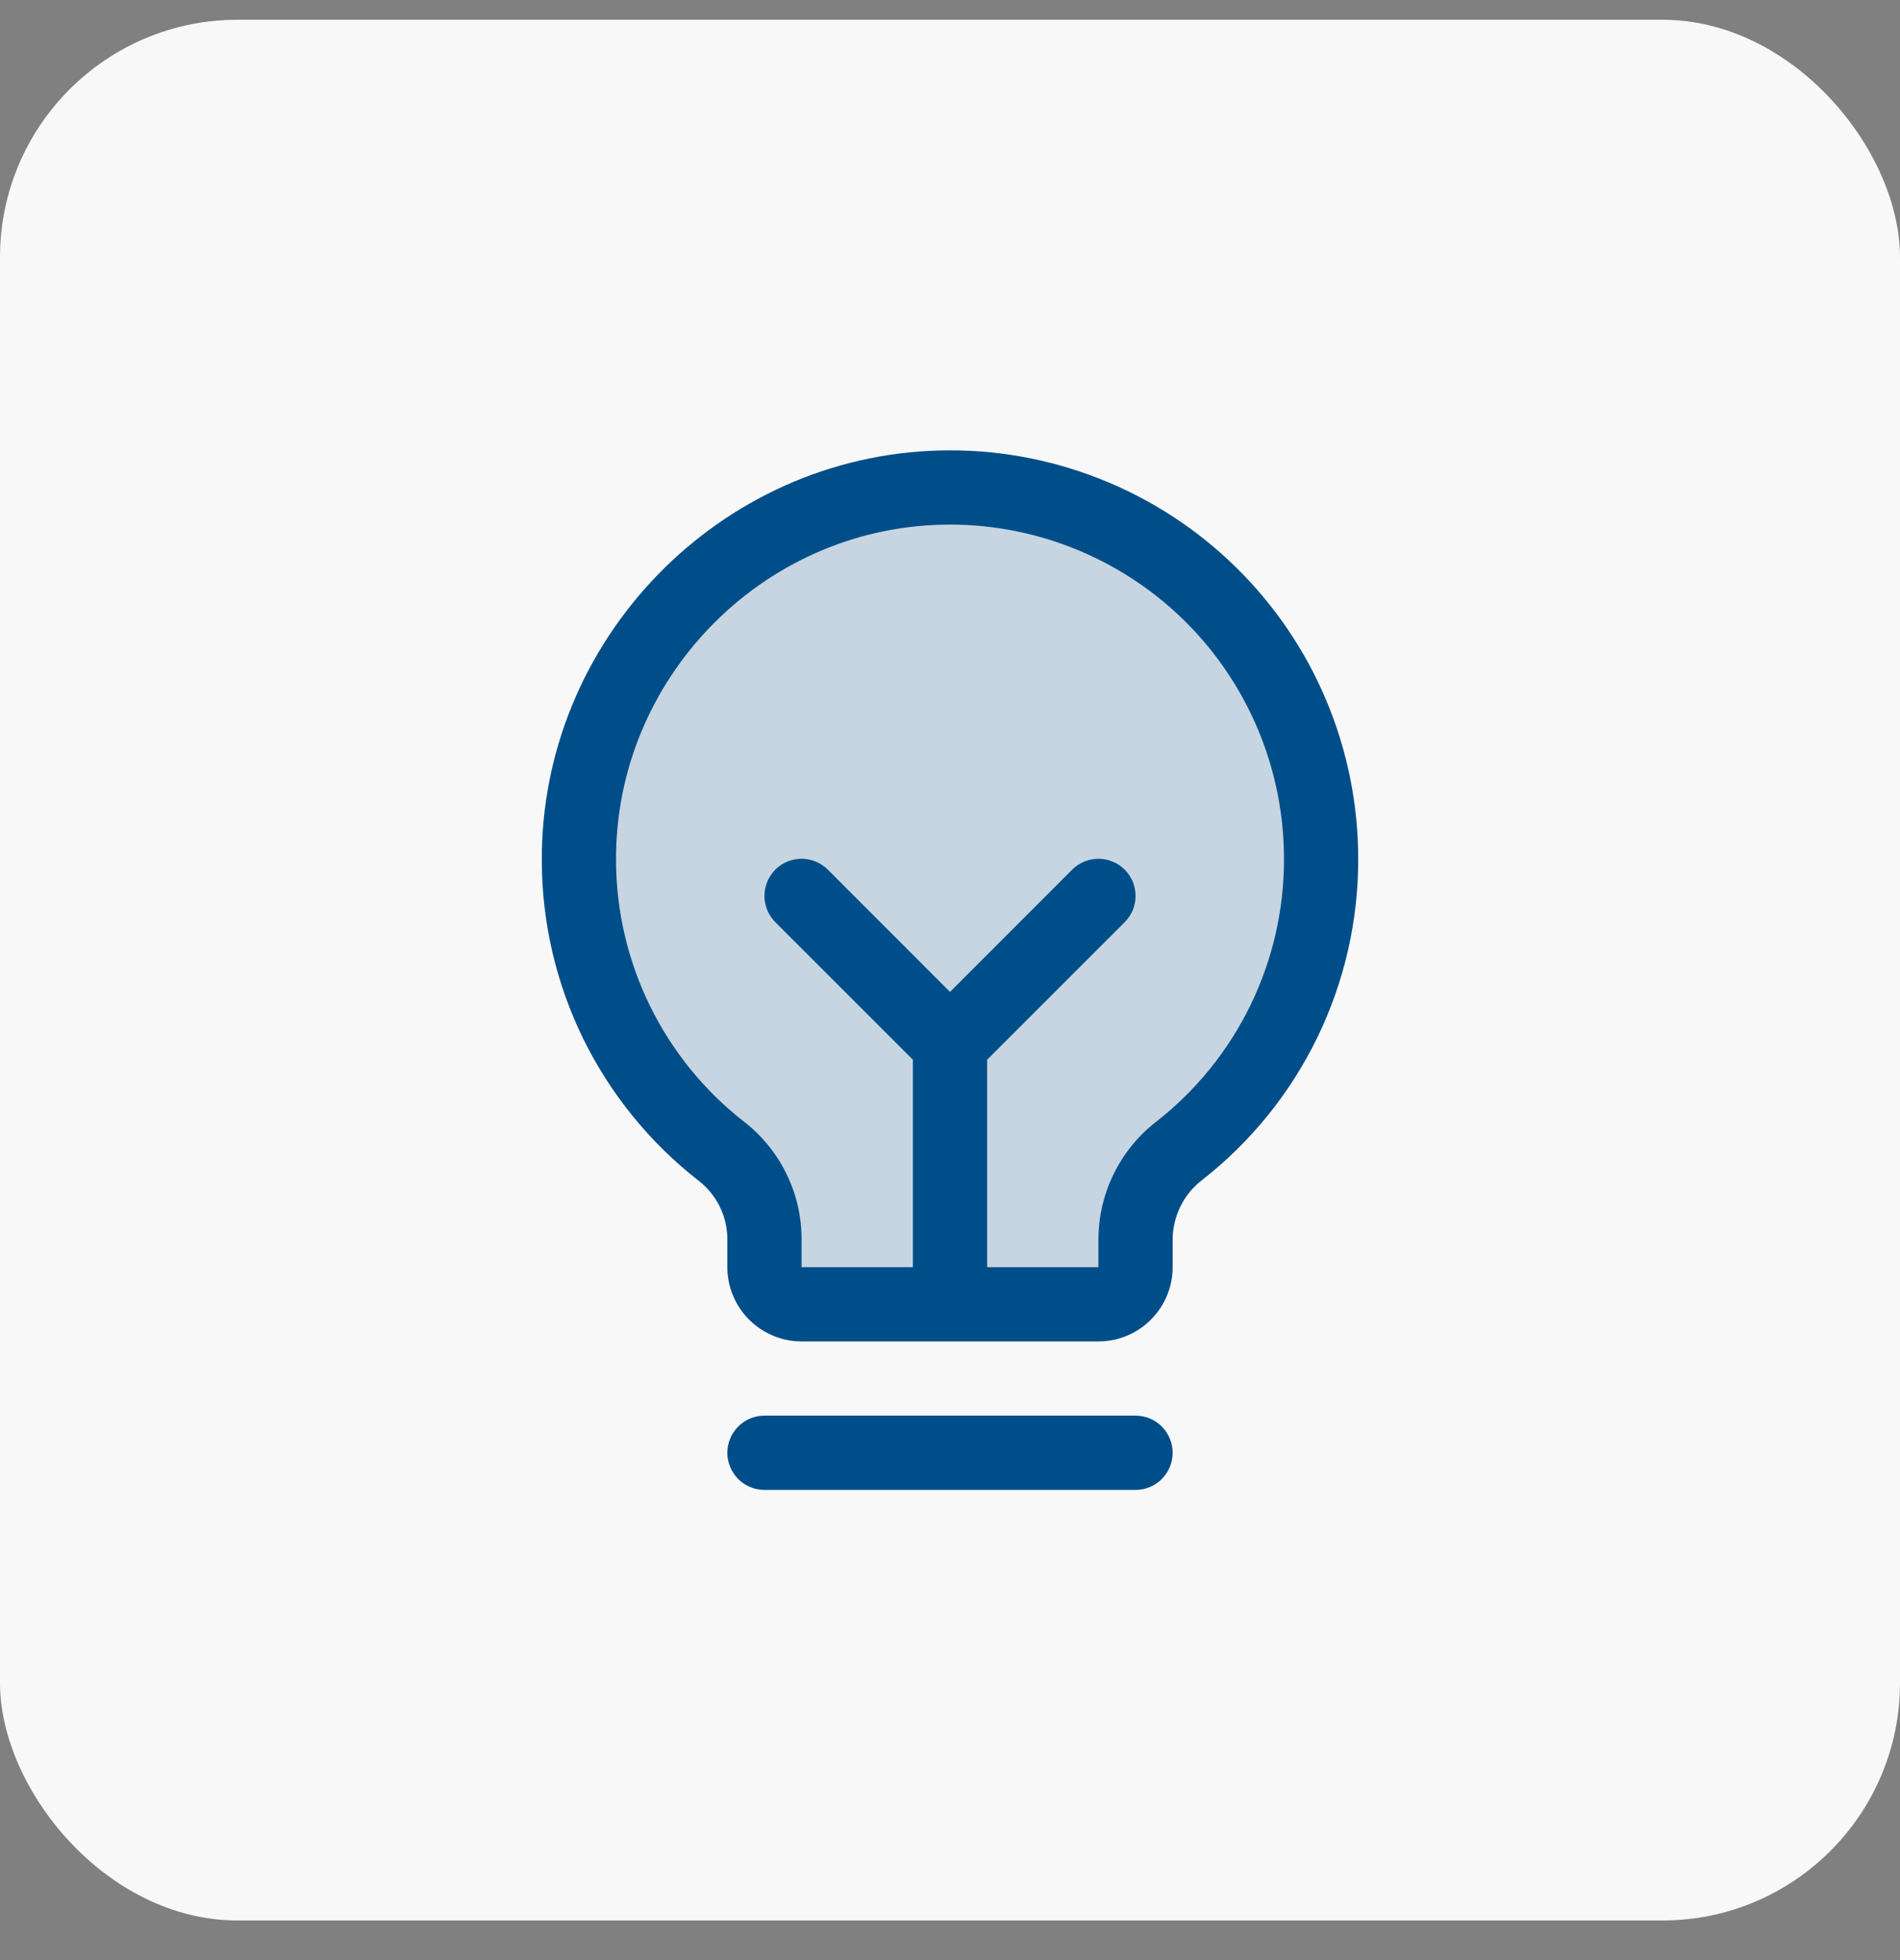
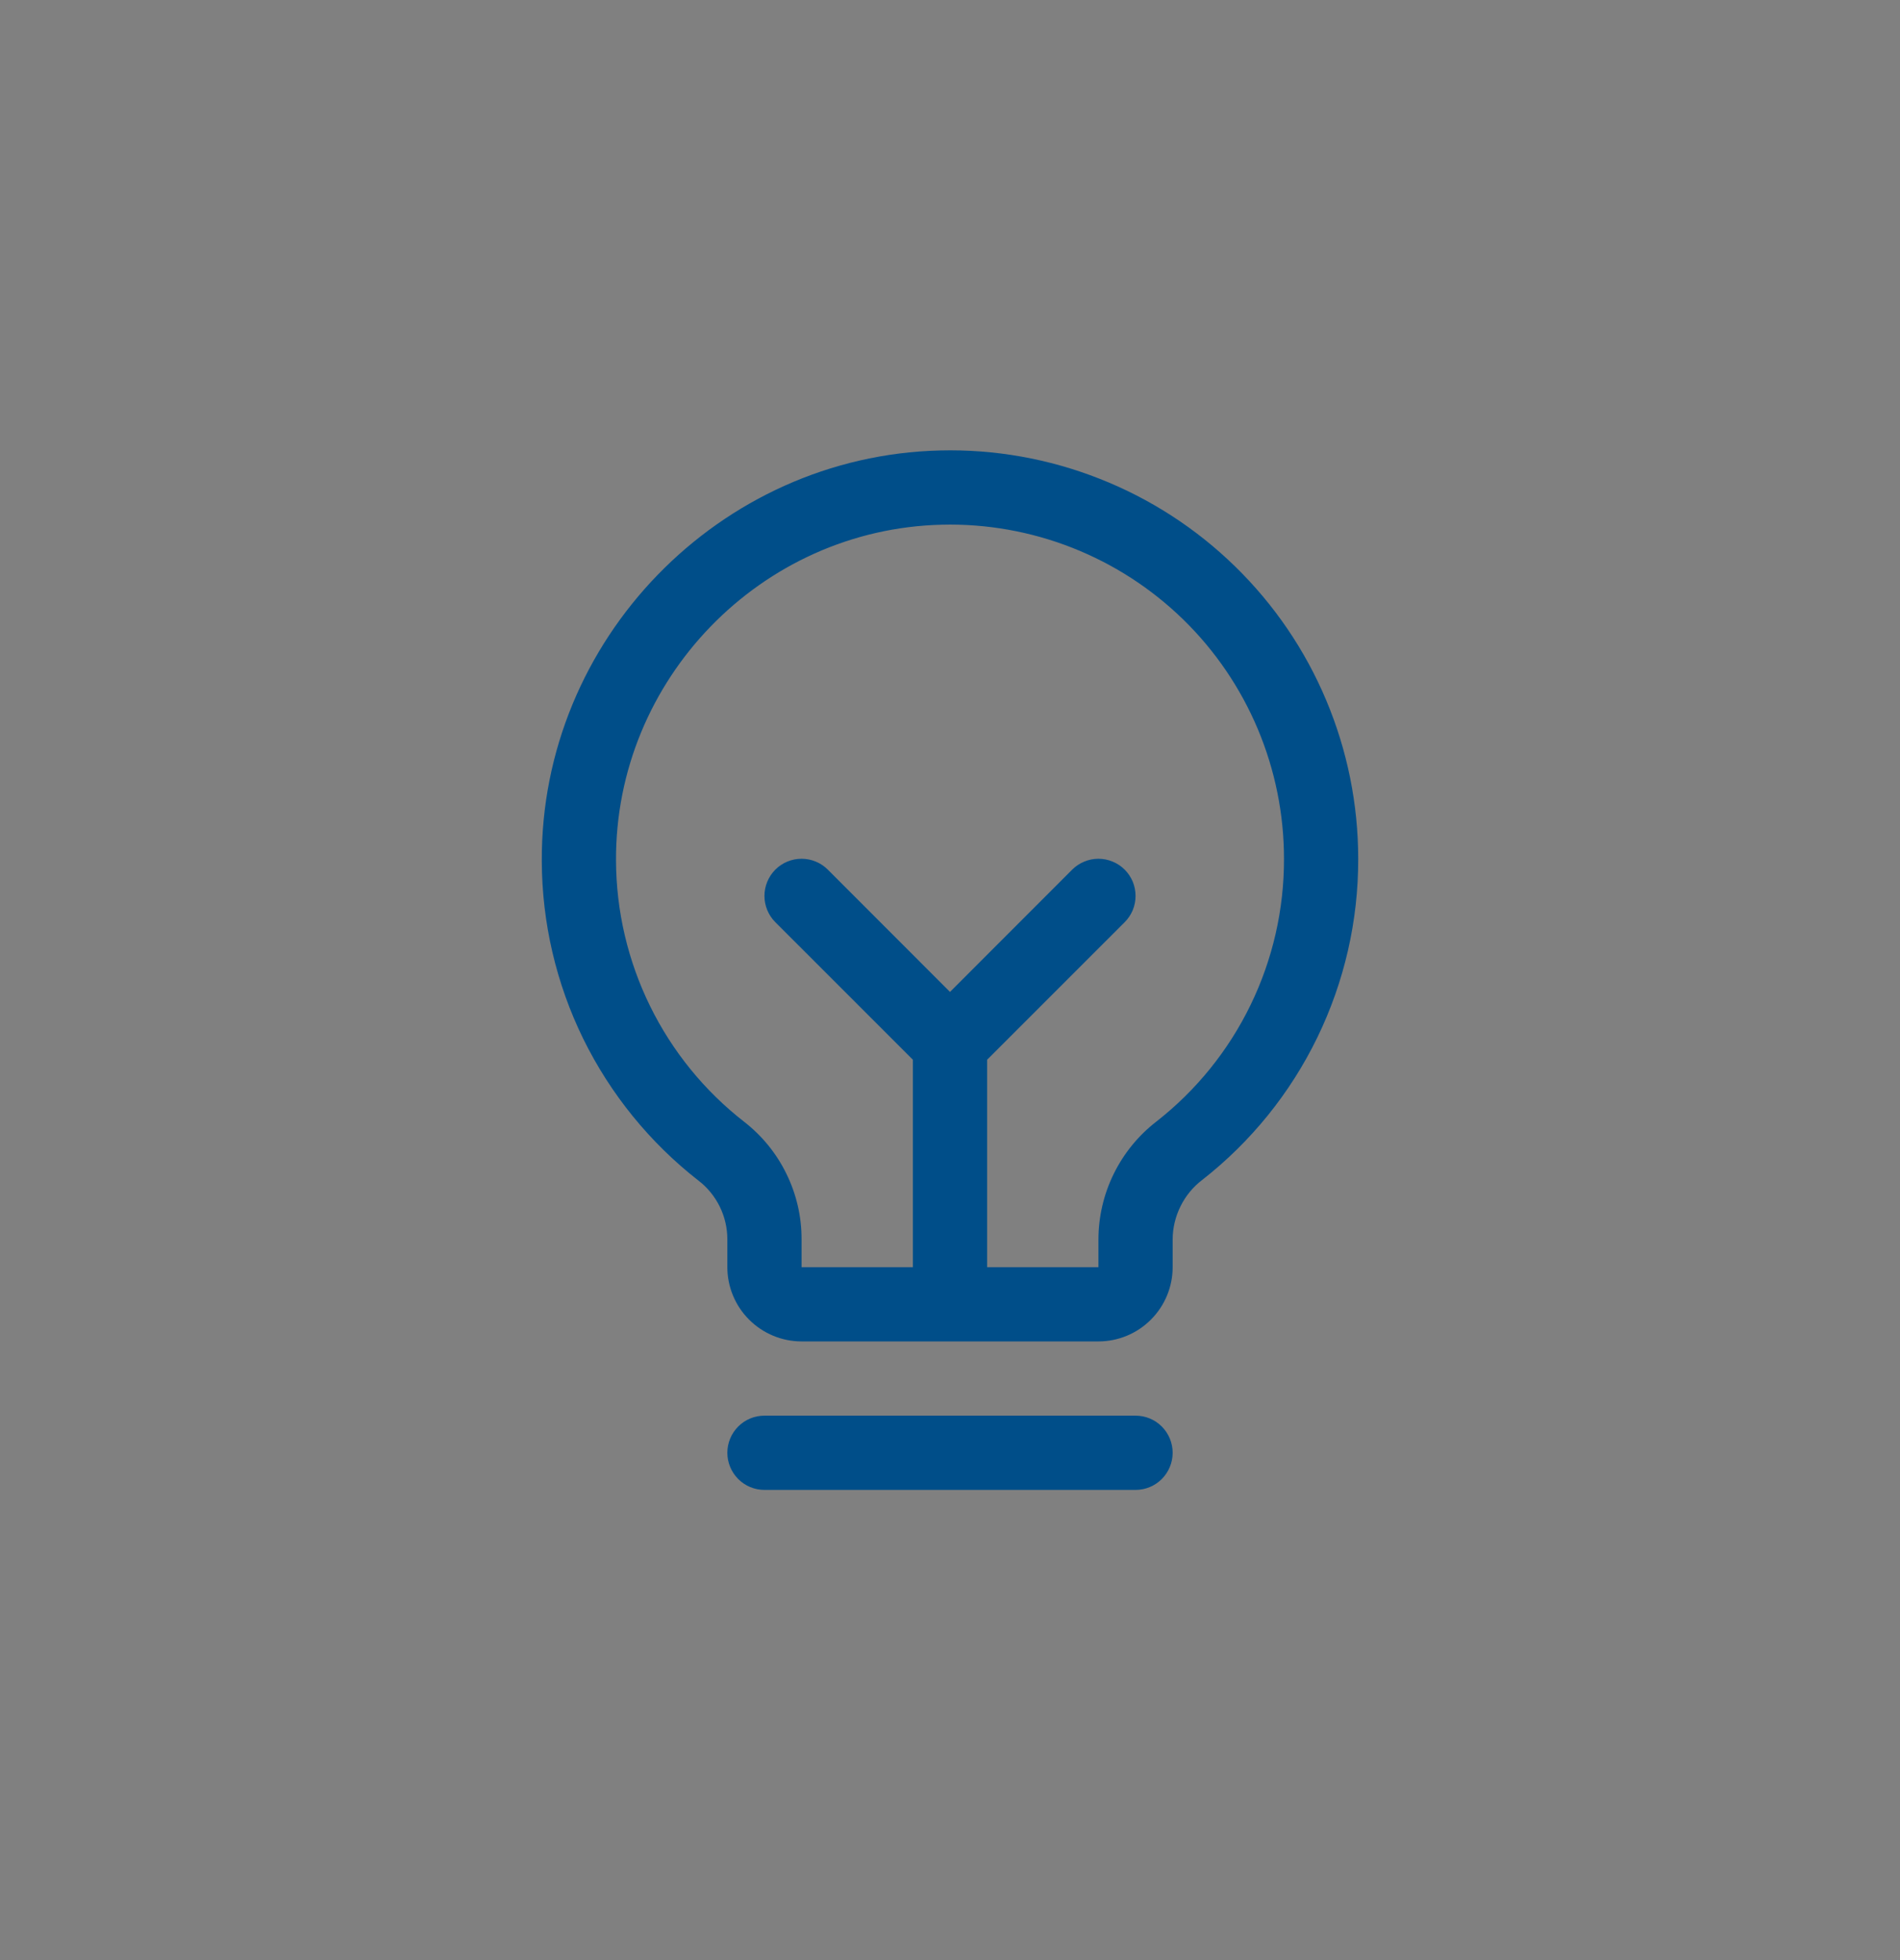
<svg xmlns="http://www.w3.org/2000/svg" width="32" height="33" viewBox="0 0 32 33" fill="none">
  <rect x="0" y="0" width="32" height="33" fill="#808080" stroke="none" />
-   <rect y="0.333" width="32" height="32" rx="4" fill="#F8F8F8" />
-   <path opacity="0.2" d="M22.25 14.458C22.251 15.405 22.036 16.34 21.622 17.192C21.208 18.044 20.605 18.79 19.86 19.374C19.633 19.55 19.448 19.776 19.321 20.035C19.193 20.293 19.127 20.577 19.125 20.865V21.333C19.125 21.499 19.059 21.658 18.942 21.775C18.825 21.892 18.666 21.958 18.5 21.958H13.5C13.334 21.958 13.175 21.892 13.058 21.775C12.941 21.658 12.875 21.499 12.875 21.333V20.865C12.875 20.578 12.809 20.296 12.683 20.038C12.557 19.781 12.374 19.556 12.149 19.38C11.405 18.8 10.804 18.059 10.388 17.212C9.973 16.366 9.755 15.436 9.75 14.493C9.731 11.106 12.463 8.286 15.849 8.208C16.683 8.188 17.512 8.335 18.287 8.64C19.063 8.945 19.77 9.402 20.366 9.985C20.963 10.567 21.437 11.263 21.76 12.031C22.084 12.8 22.25 13.625 22.25 14.458Z" fill="#004E89" />
  <path d="M19.75 24.459C19.75 24.624 19.684 24.783 19.567 24.901C19.45 25.018 19.291 25.084 19.125 25.084H12.875C12.709 25.084 12.55 25.018 12.433 24.901C12.316 24.783 12.25 24.624 12.25 24.459C12.25 24.293 12.316 24.134 12.433 24.017C12.55 23.899 12.709 23.834 12.875 23.834H19.125C19.291 23.834 19.45 23.899 19.567 24.017C19.684 24.134 19.75 24.293 19.75 24.459ZM22.875 14.459C22.878 15.5 22.642 16.529 22.187 17.466C21.732 18.403 21.068 19.224 20.247 19.866C20.093 19.983 19.969 20.134 19.883 20.308C19.797 20.481 19.751 20.671 19.75 20.865V21.334C19.75 21.665 19.618 21.983 19.384 22.217C19.15 22.452 18.832 22.584 18.5 22.584H13.5C13.169 22.584 12.851 22.452 12.616 22.217C12.382 21.983 12.25 21.665 12.25 21.334V20.865C12.25 20.674 12.206 20.485 12.122 20.314C12.037 20.142 11.915 19.992 11.763 19.876C10.945 19.238 10.282 18.422 9.824 17.491C9.367 16.559 9.128 15.535 9.125 14.498C9.105 10.773 12.114 7.673 15.835 7.584C16.751 7.561 17.663 7.723 18.516 8.059C19.37 8.394 20.147 8.897 20.803 9.538C21.459 10.178 21.981 10.944 22.336 11.789C22.692 12.634 22.875 13.542 22.875 14.459ZM21.625 14.459C21.625 13.708 21.475 12.966 21.184 12.274C20.893 11.583 20.467 10.956 19.93 10.432C19.393 9.908 18.757 9.497 18.058 9.222C17.36 8.948 16.614 8.815 15.864 8.834C12.817 8.905 10.359 11.442 10.375 14.489C10.378 15.338 10.574 16.175 10.948 16.937C11.322 17.699 11.864 18.366 12.534 18.887C12.836 19.122 13.079 19.421 13.246 19.764C13.414 20.107 13.501 20.483 13.5 20.865V21.334H15.375V17.842L13.058 15.526C12.941 15.409 12.875 15.249 12.875 15.084C12.875 14.918 12.941 14.759 13.058 14.641C13.175 14.524 13.334 14.458 13.5 14.458C13.666 14.458 13.825 14.524 13.942 14.641L16 16.7L18.058 14.641C18.116 14.583 18.185 14.537 18.261 14.506C18.337 14.474 18.418 14.458 18.5 14.458C18.582 14.458 18.663 14.474 18.739 14.506C18.815 14.537 18.884 14.583 18.942 14.641C19 14.699 19.046 14.768 19.078 14.844C19.109 14.92 19.125 15.001 19.125 15.084C19.125 15.166 19.109 15.247 19.078 15.323C19.046 15.399 19 15.468 18.942 15.526L16.625 17.842V21.334H18.5V20.865C18.501 20.482 18.589 20.105 18.758 19.762C18.927 19.418 19.172 19.118 19.474 18.884C20.146 18.359 20.689 17.688 21.062 16.92C21.435 16.153 21.627 15.311 21.625 14.459Z" fill="#004E89" />
</svg>